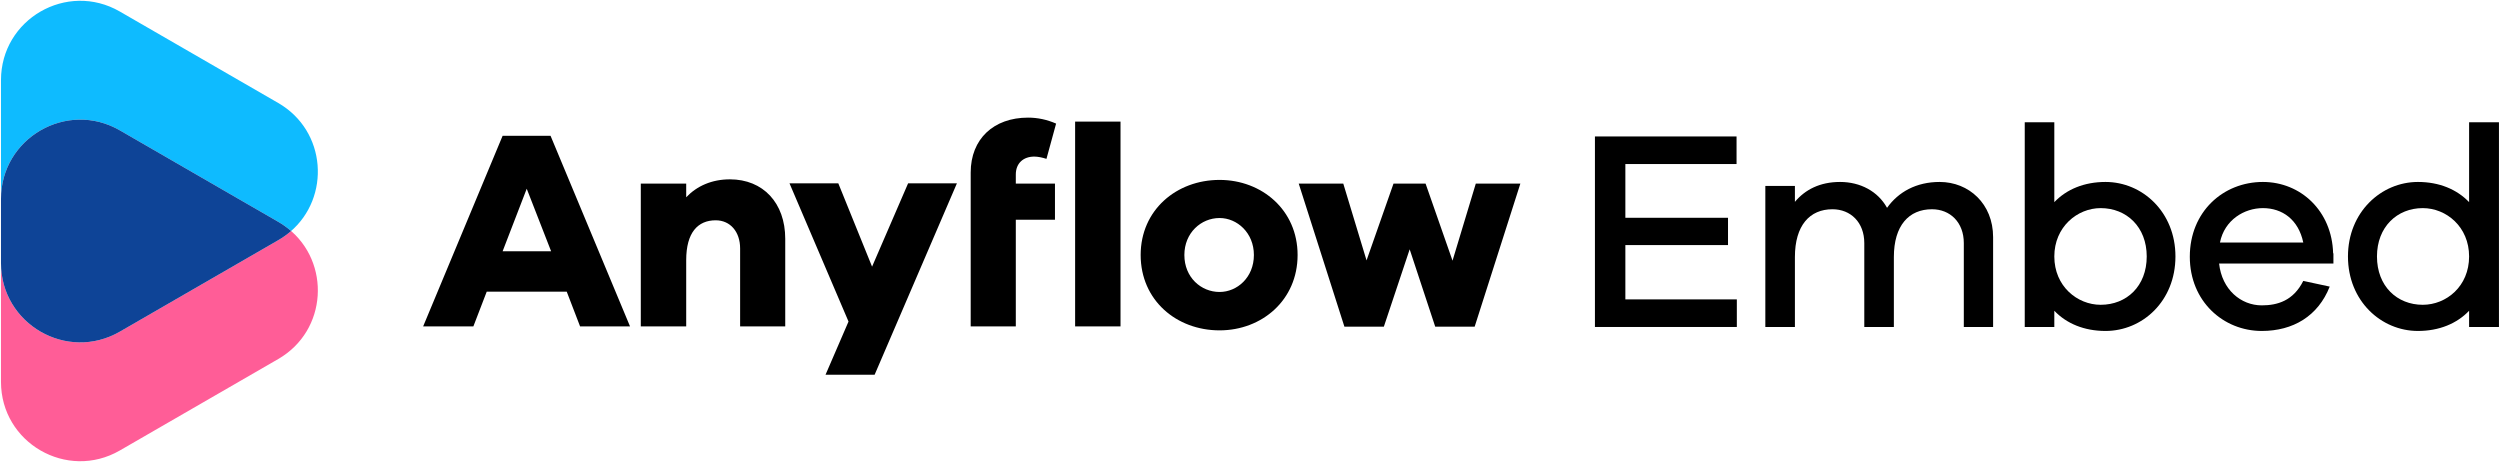
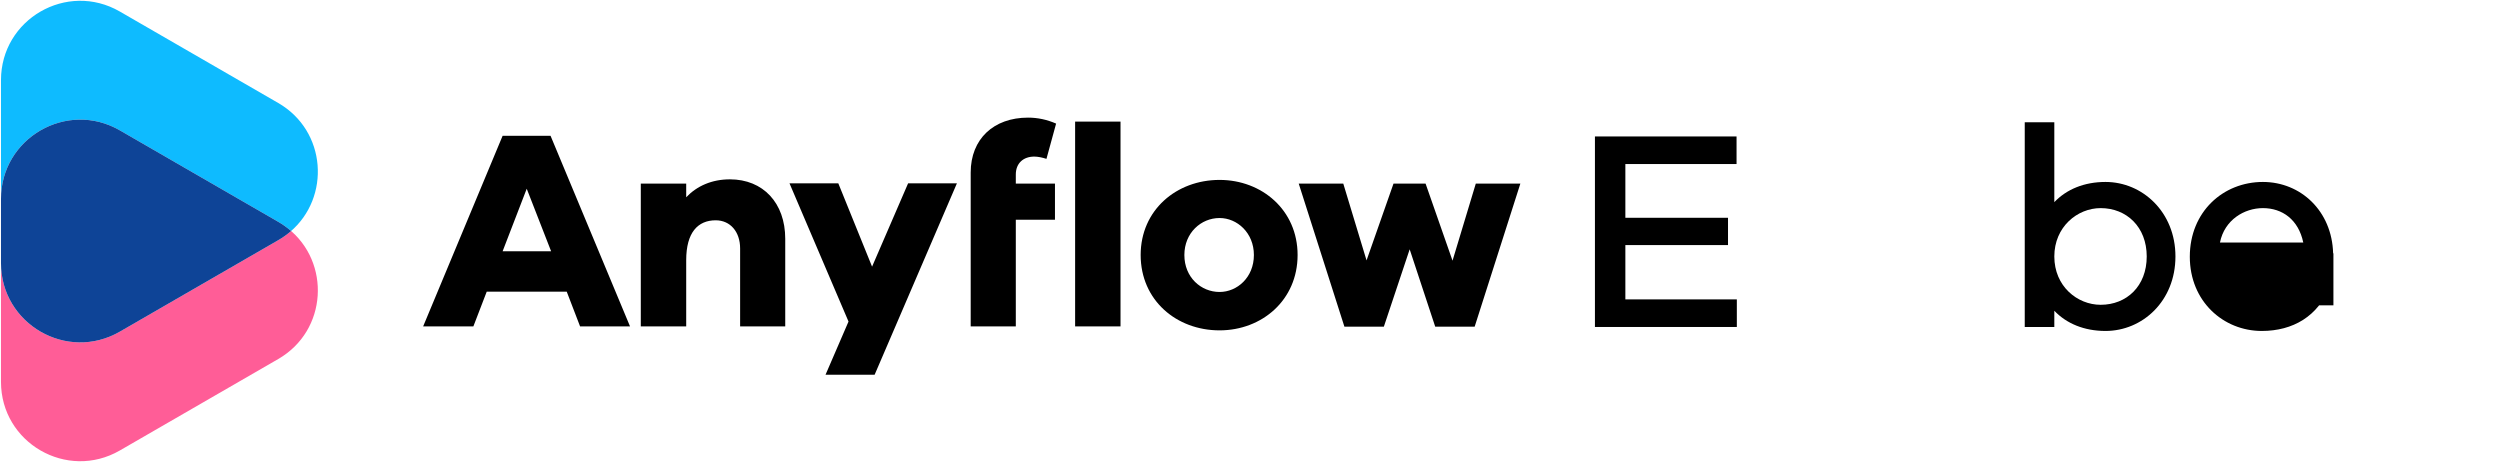
<svg xmlns="http://www.w3.org/2000/svg" width="2132" height="394" viewBox="0 0 2132 394" fill="none">
  <path d="M0.843 224.511L0.843 325.672C0.843 377.675 57.138 410.177 102.175 384.176L237.283 306.171C279.329 281.896 282.121 223.626 245.659 194.836C246.551 195.541 247.419 196.262 248.264 197.001C244.962 199.887 241.302 202.518 237.283 204.838L102.174 282.843C57.188 308.816 0.966 276.414 0.843 224.511Z" fill="#FF5D97" />
  <path fill-rule="evenodd" clip-rule="evenodd" d="M247.506 197.655C282.013 168.382 278.605 111.689 237.283 87.832L102.174 9.827C57.138 -16.174 0.843 16.328 0.843 68.331L0.843 169.496C0.843 169.552 0.843 169.608 0.843 169.663L0.843 224.341L0.843 224.366C0.852 250.356 14.923 271.473 34.62 282.845C14.917 271.469 0.843 250.342 0.843 224.341L0.843 169.496C0.963 117.59 57.186 85.186 102.174 111.159L237.283 189.164C241.302 191.485 244.962 194.116 248.264 197.002C248.013 197.221 247.761 197.439 247.506 197.655Z" fill="#0EBBFF" />
  <path d="M0.843 169.664L0.843 224.342C0.843 224.35 0.843 224.359 0.843 224.367C0.861 276.356 57.145 308.843 102.174 282.846L237.283 204.841C241.302 202.52 244.962 199.889 248.264 197.003C244.962 194.117 241.302 191.486 237.283 189.166L102.174 111.161C57.138 85.159 0.843 117.661 0.843 169.664Z" fill="#0E4497" />
  <path fill-rule="evenodd" clip-rule="evenodd" d="M827.804 147.12V278.338H866.283V187.383H899.679V156.58H866.283V148.818C866.283 139.116 872.817 133.538 882.013 133.538C884.916 133.538 888.788 134.265 892.419 135.477L900.647 105.402C892.903 102.006 884.916 100.309 876.689 100.309C847.407 100.309 827.804 118.5 827.804 147.12ZM669.652 203.634V278.338H631.174V211.88C631.174 197.569 622.703 187.869 610.361 187.869C595.114 187.869 585.193 198.298 585.193 221.825V278.338H546.472V156.58H585.193V168.222C594.389 158.52 607.215 152.941 622.461 152.941C650.775 152.941 669.652 173.072 669.652 203.634ZM745.879 319.571H704.013L723.615 274.215L673.278 156.337H714.902L743.701 227.403L774.436 156.337H816.061L745.879 319.571ZM916.859 278.338H955.58V103.704H916.859V278.338ZM1040.04 185.928C1055.04 185.928 1069.32 198.541 1069.32 217.459C1069.32 236.62 1055.04 248.991 1040.04 248.991C1024.3 248.991 1010.03 236.62 1010.03 217.459C1010.03 198.541 1024.3 185.928 1040.04 185.928ZM1040.04 281.734C1076.09 281.734 1106.59 256.024 1106.59 217.459C1106.59 179.137 1076.09 153.427 1040.04 153.427C1003.25 153.427 972.757 179.137 972.757 217.459C972.757 256.024 1003.25 281.734 1040.04 281.734ZM1257.59 278.581H1223.95L1202.17 212.609L1180.15 278.581H1146.51L1107.55 156.579H1145.55L1165.39 222.067L1188.38 156.579H1215.73L1238.72 222.309L1258.56 156.579H1296.56L1257.59 278.581ZM428.622 214.306L449.192 160.946L470.004 214.306H428.622ZM483.315 248.748L494.689 278.339H537.282L469.52 115.832H428.622L360.86 278.339H403.695L415.069 248.748H483.315Z" fill="black" />
  <path d="M1386.11 255.321V209.004H1473.65V185.724H1386.11V139.891H1480.93V116.369H1360.16V278.844H1481.17V255.321H1386.11Z" fill="black" />
-   <path d="M1654.13 155.169C1634.24 155.169 1618.97 163.656 1609.27 177.236C1601.51 163.171 1586.47 155.169 1569.25 155.169C1552.04 155.169 1539.43 161.716 1530.7 172.144V158.564H1505.48V278.844H1530.7V219.189C1530.7 192.271 1543.31 178.449 1562.71 178.449C1578.23 178.449 1589.87 189.604 1589.87 207.306V278.844H1615.09V219.189C1615.09 192.271 1627.94 178.449 1647.58 178.449C1663.1 178.449 1674.74 189.604 1674.74 207.306V278.844H1699.72V202.214C1699.72 173.841 1679.11 155.169 1654.13 155.169Z" fill="black" />
  <path d="M1795.57 155.169C1777.38 155.169 1762.34 161.474 1751.92 172.386V104.244H1726.7V278.844H1751.92V265.021C1762.34 275.934 1777.38 282.239 1795.57 282.239C1827.09 282.239 1855.22 256.776 1855.22 218.704C1855.22 180.874 1827.09 155.169 1795.57 155.169ZM1791.44 259.929C1771.56 259.929 1751.92 244.166 1751.92 218.704C1751.92 193.484 1771.56 177.479 1791.44 177.479C1813.51 177.479 1830.73 193.484 1830.73 218.704C1830.73 244.166 1813.51 259.929 1791.44 259.929Z" fill="black" />
-   <path d="M1989.69 216.036C1988.72 179.904 1962.05 155.169 1929.8 155.169C1895.85 155.169 1867.47 180.631 1867.47 218.946C1867.47 257.019 1896.09 282.239 1928.83 282.239C1955.5 282.239 1976.84 269.629 1986.78 244.409L1964.23 239.559C1955.74 256.534 1942.16 260.414 1928.83 260.414C1911.12 260.414 1894.88 247.076 1892.45 224.766H1989.94V216.036H1989.69ZM1929.8 177.479C1946.29 177.479 1960.11 187.179 1964.23 206.821H1893.18C1897.06 187.421 1914.03 177.479 1929.8 177.479Z" fill="black" />
-   <path d="M2105.65 104.244V172.386C2095.22 161.474 2080.18 155.169 2062 155.169C2030.71 155.169 2002.34 180.874 2002.34 218.704C2002.34 256.776 2030.71 282.239 2062 282.239C2080.18 282.239 2095.22 275.934 2105.65 265.021V278.844H2131.11V104.244H2105.65ZM2066.12 259.929C2044.29 259.929 2027.08 244.166 2027.08 218.704C2027.08 193.484 2044.29 177.479 2066.12 177.479C2086.25 177.479 2105.65 193.484 2105.65 218.704C2105.65 244.166 2086.25 259.929 2066.12 259.929Z" fill="black" />
+   <path d="M1989.69 216.036C1988.72 179.904 1962.05 155.169 1929.8 155.169C1895.85 155.169 1867.47 180.631 1867.47 218.946C1867.47 257.019 1896.09 282.239 1928.83 282.239C1955.5 282.239 1976.84 269.629 1986.78 244.409L1964.23 239.559C1955.74 256.534 1942.16 260.414 1928.83 260.414H1989.94V216.036H1989.69ZM1929.8 177.479C1946.29 177.479 1960.11 187.179 1964.23 206.821H1893.18C1897.06 187.421 1914.03 177.479 1929.8 177.479Z" fill="black" />
</svg>